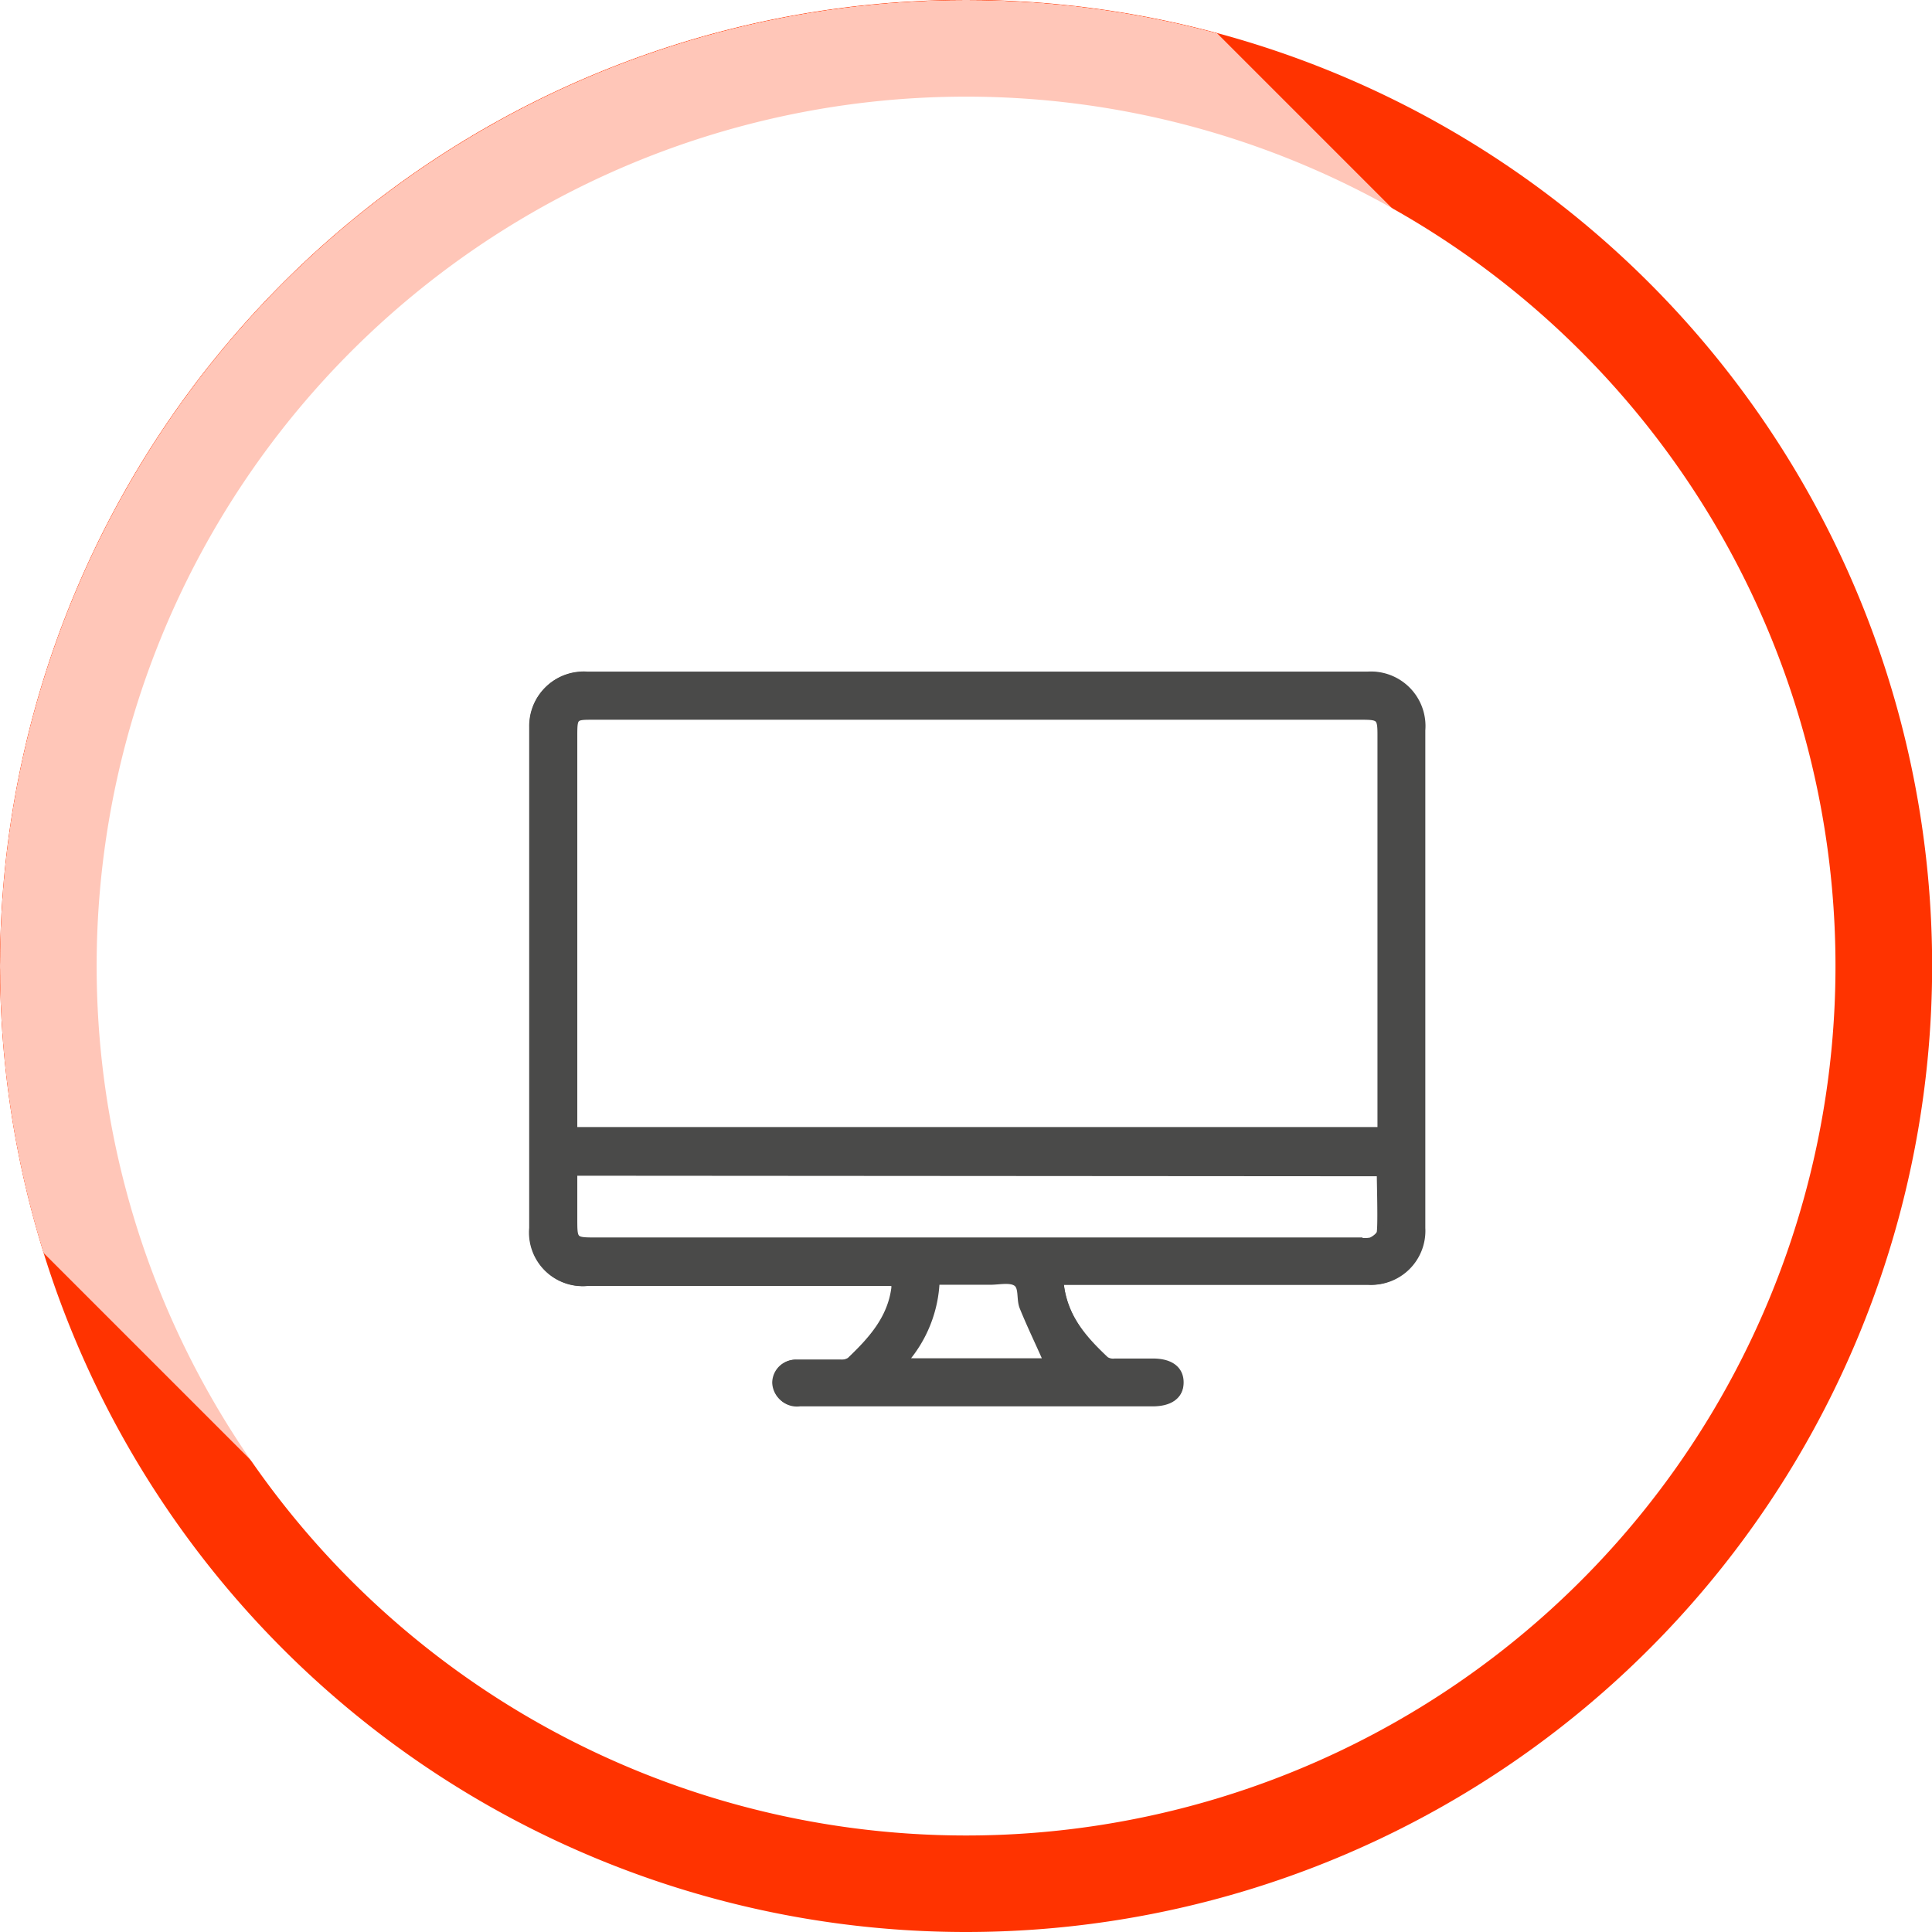
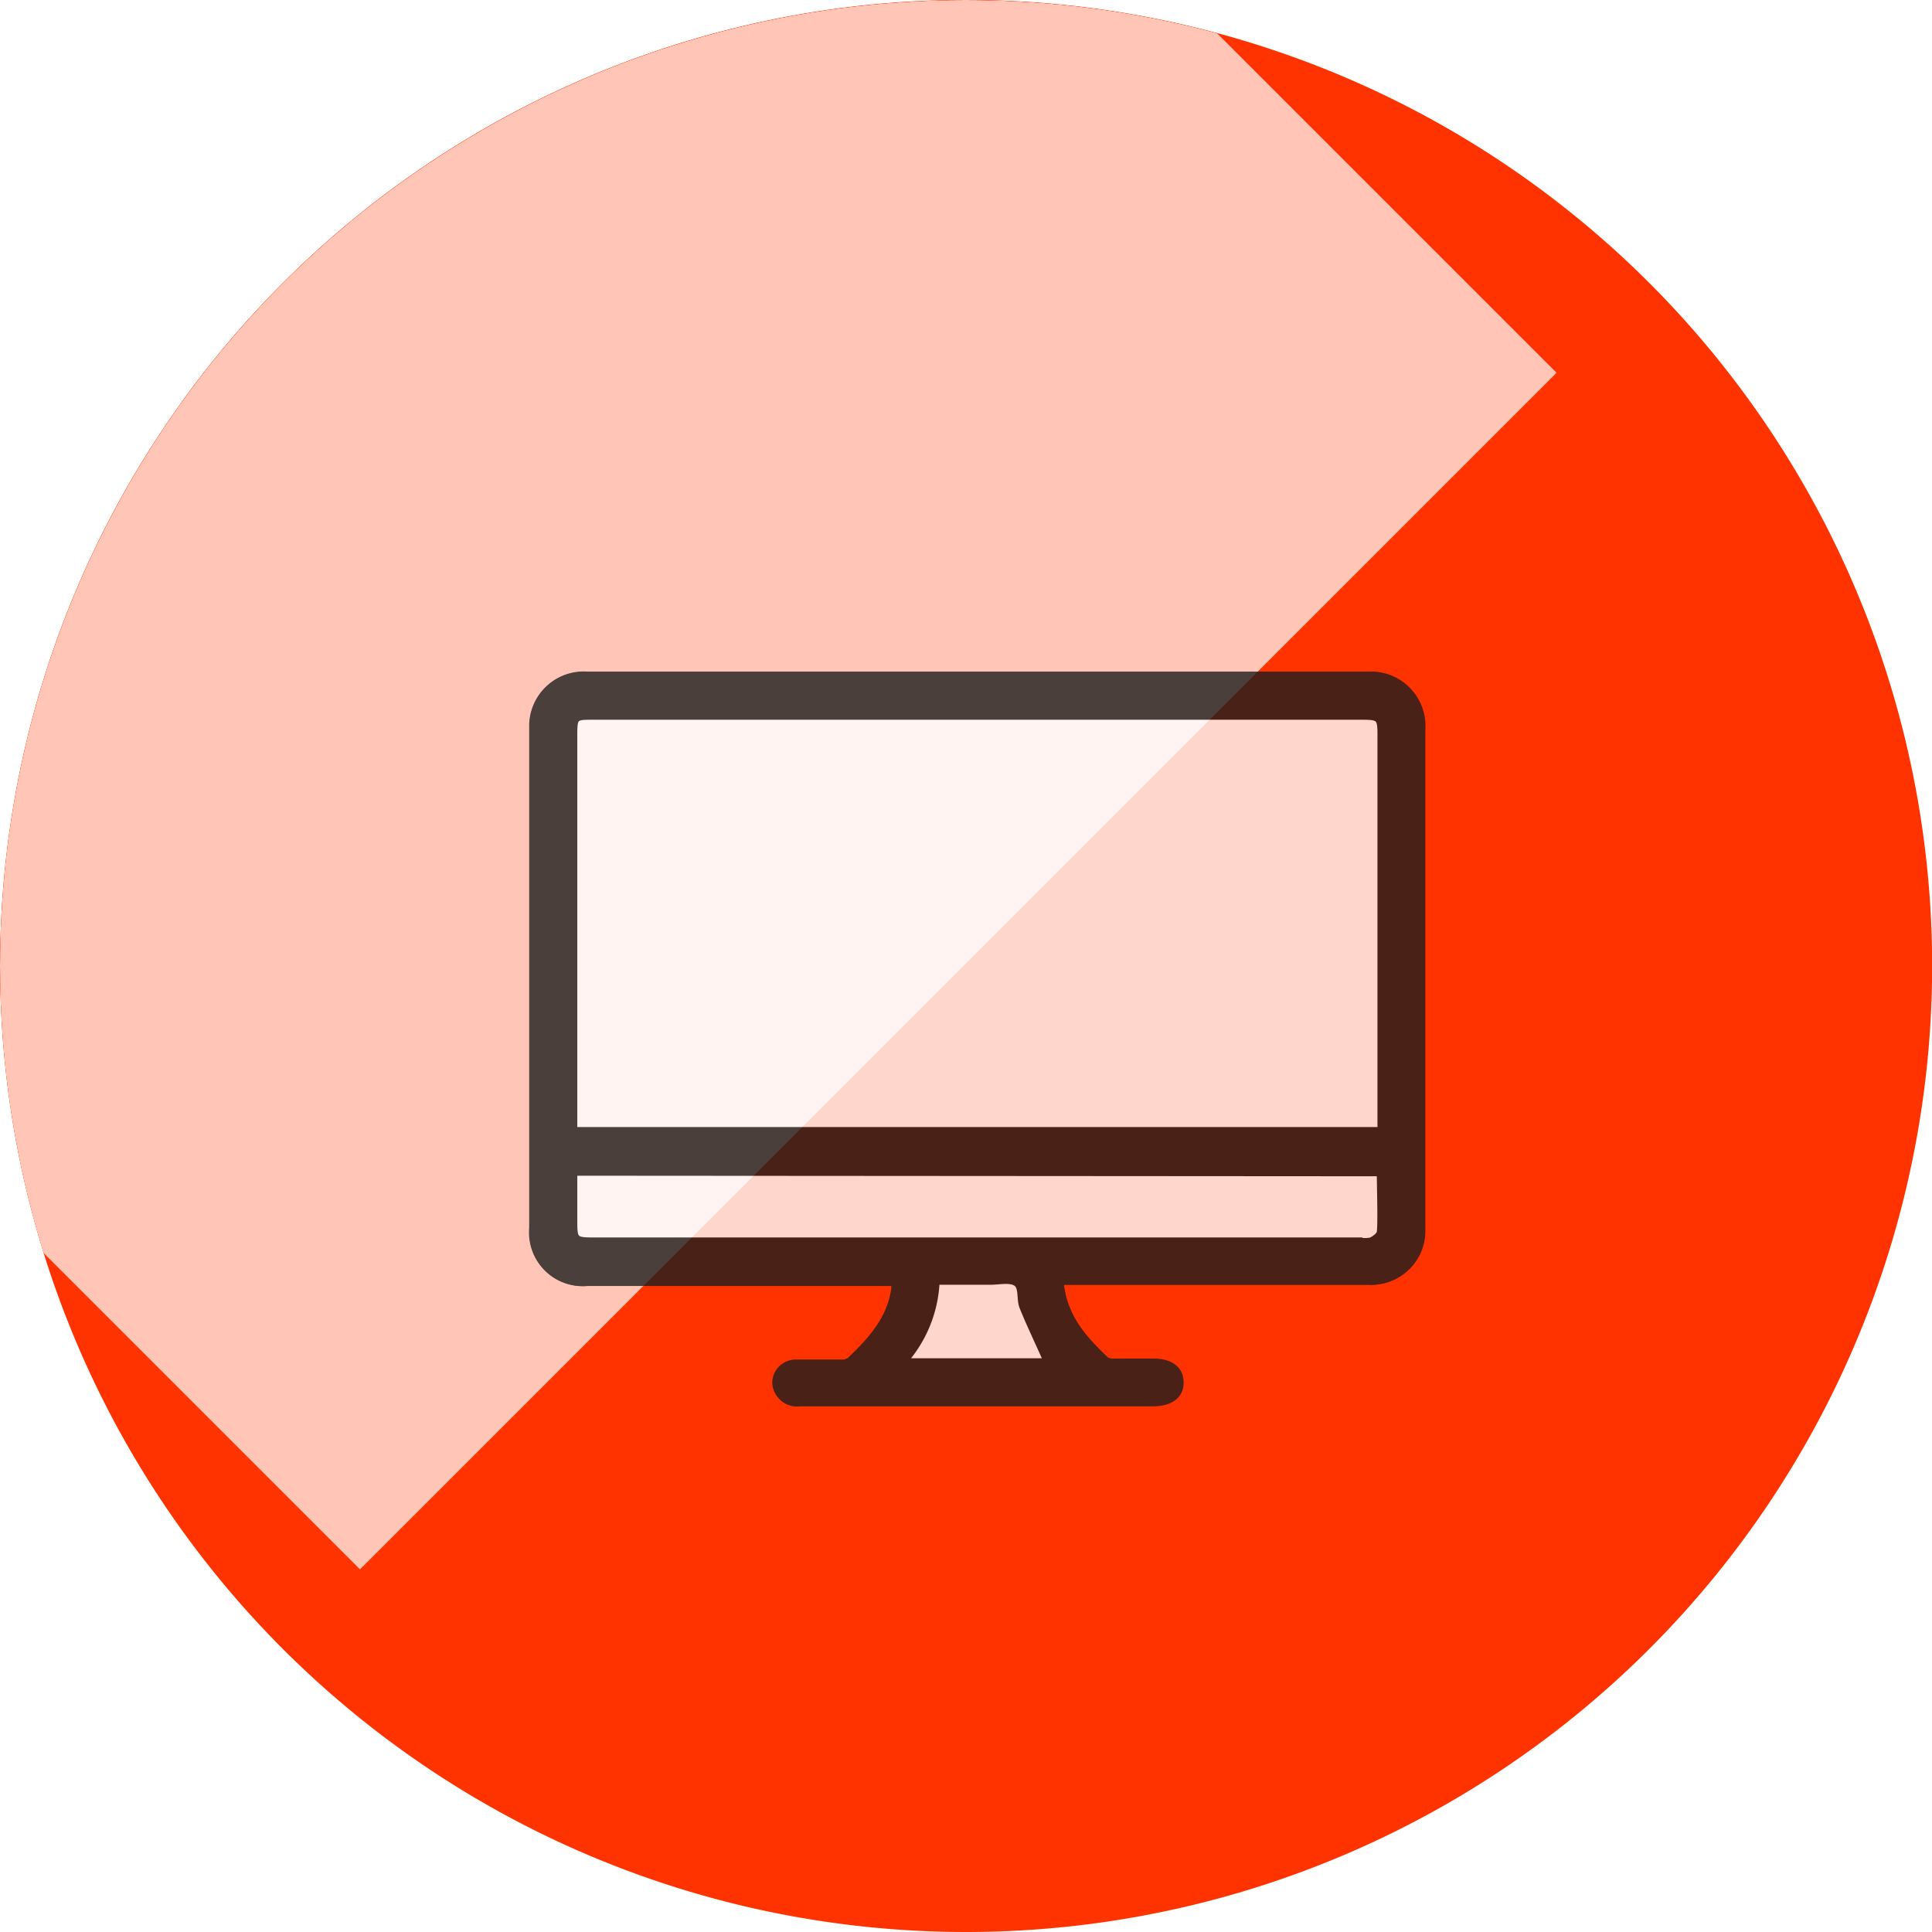
<svg xmlns="http://www.w3.org/2000/svg" id="Ebene_1" data-name="Ebene 1" viewBox="0 0 141.73 141.73">
  <defs>
    <style>.cls-1{fill:url(#Unbenannter_Verlauf_3);}.cls-12,.cls-2{fill:none;}.cls-3{clip-path:url(#clip-path);}.cls-4{fill:#f30;}.cls-5{clip-path:url(#clip-path-3);}.cls-6{opacity:0.72;}.cls-7{clip-path:url(#clip-path-4);}.cls-8{mask:url(#mask);}.cls-9{fill:#fff;}.cls-10{opacity:0.8;}.cls-11{clip-path:url(#clip-path-7);}.cls-12{stroke:#1d1d1b;stroke-miterlimit:10;stroke-width:0.5px;}.cls-13{fill:#1d1d1b;}.cls-14{filter:url(#luminosity-noclip);}</style>
    <linearGradient id="Unbenannter_Verlauf_3" x1="423.57" y1="144.18" x2="424.57" y2="144.18" gradientTransform="matrix(124.14, 0, 0, -124.14, -52604.99, 17938.73)" gradientUnits="userSpaceOnUse">
      <stop offset="0" />
      <stop offset="0.51" stop-color="#fff" />
      <stop offset="1" />
    </linearGradient>
    <clipPath id="clip-path">
      <rect class="cls-2" width="141.73" height="141.73" />
    </clipPath>
    <clipPath id="clip-path-3">
      <circle class="cls-2" cx="70.87" cy="70.87" r="70.87" />
    </clipPath>
    <clipPath id="clip-path-4">
      <rect class="cls-2" x="-43.61" y="-42.66" width="164.87" height="164.87" />
    </clipPath>
    <filter id="luminosity-noclip" x="-126.04" y="-125.1" width="329.73" height="329.73" filterUnits="userSpaceOnUse" color-interpolation-filters="sRGB">
      <feFlood flood-color="#fff" result="bg" />
      <feBlend in="SourceGraphic" in2="bg" />
    </filter>
    <mask id="mask" x="-126.04" y="-125.1" width="329.73" height="329.73" maskUnits="userSpaceOnUse">
      <g class="cls-14">
        <rect class="cls-1" x="-77.75" y="-76.81" width="233.16" height="233.16" transform="translate(-16.75 39.1) rotate(-45)" />
      </g>
    </mask>
    <clipPath id="clip-path-7">
      <rect class="cls-2" x="21.87" y="36.3" width="99.7" height="67.85" />
    </clipPath>
  </defs>
  <title>Zeichenfläche 1 Kopie 5</title>
  <g class="cls-3">
    <g class="cls-3">
      <path class="cls-4" d="M70.87,141.73A70.87,70.87,0,1,0,0,70.87a70.87,70.87,0,0,0,70.87,70.86" />
    </g>
    <g class="cls-5">
      <g class="cls-6">
        <g class="cls-7">
          <g class="cls-8">
            <g class="cls-7">
              <rect class="cls-9" x="-21.12" y="0.38" width="124.14" height="83.02" transform="translate(-17.63 41.22) rotate(-45)" />
            </g>
          </g>
        </g>
      </g>
    </g>
    <g class="cls-3">
-       <path class="cls-9" d="M70.87,134.65A63.78,63.78,0,1,0,7.09,70.87a63.79,63.79,0,0,0,63.78,63.78" />
      <g class="cls-10">
        <g class="cls-11">
          <path class="cls-9" d="M77.77,94h1q10.82,0,21.62,0a3.71,3.71,0,0,0,3.92-3.91q0-18.27,0-36.52a3.75,3.75,0,0,0-4-4.05H43.1a3.72,3.72,0,0,0-4,3.78V90.08a3.69,3.69,0,0,0,4,4h22.6c0,.19,0,.29,0,.39-.29,2.28-1.73,3.85-3.29,5.34a1.17,1.17,0,0,1-.74.18c-1.06,0-2.13,0-3.2,0a1.45,1.45,0,0,0-1.51,1.51,1.5,1.5,0,0,0,1.7,1.42H84.54c1.28,0,2-.51,2-1.45s-.68-1.49-2-1.5c-.93,0-1.86,0-2.8,0a1,1,0,0,1-.67-.15C79.46,98.23,78,96.58,77.77,94" />
          <path class="cls-12" d="M77.77,94h1q10.82,0,21.62,0a3.71,3.71,0,0,0,3.92-3.91q0-18.27,0-36.52a3.75,3.75,0,0,0-4-4.05H43.1a3.72,3.72,0,0,0-4,3.78V90.08a3.69,3.69,0,0,0,4,4h22.6c0,.19,0,.29,0,.39-.29,2.28-1.73,3.85-3.29,5.34a1.17,1.17,0,0,1-.74.18c-1.06,0-2.13,0-3.2,0a1.45,1.45,0,0,0-1.51,1.51,1.5,1.5,0,0,0,1.7,1.42H84.54c1.28,0,2-.51,2-1.45s-.68-1.49-2-1.5c-.93,0-1.86,0-2.8,0a1,1,0,0,1-.67-.15C79.46,98.23,78,96.58,77.77,94Z" />
          <path class="cls-13" d="M66.3,99.89H76.81c-.59-1.32-1.23-2.62-1.77-4-.24-.58-.09-1.5-.47-1.77S73.29,94,72.63,94H68.68a9.49,9.49,0,0,1-2.38,5.86M42.1,86V89.4c0,1.61,0,1.63,1.6,1.63h56a2.27,2.27,0,0,0,.87,0c.28-.12.65-.4.68-.64.09-.72,0-3.59,0-4.35Zm0-3.07h59.2c0-.3,0-.56,0-.82V53.9c0-1.25-.1-1.35-1.37-1.35H43.53c-1.39,0-1.43,0-1.43,1.44V82.94ZM77.77,94c.19,2.55,1.69,4.2,3.34,5.76a1,1,0,0,0,.67.15c.94,0,1.87,0,2.8,0,1.27,0,2,.54,2,1.5s-.71,1.44-2,1.45H58.6a1.5,1.5,0,0,1-1.7-1.42A1.45,1.45,0,0,1,58.41,100c1.07,0,2.14,0,3.2,0a1.17,1.17,0,0,0,.74-.18c1.56-1.49,3-3.06,3.29-5.34,0-.1,0-.2,0-.39H43.07a3.69,3.69,0,0,1-4-4V53.33a3.72,3.72,0,0,1,4-3.78h57.17a3.75,3.75,0,0,1,4,4.05q0,18.25,0,36.52A3.71,3.71,0,0,1,100.39,94q-10.8,0-21.62,0Z" />
          <path class="cls-12" d="M66.3,99.89H76.81c-.59-1.32-1.23-2.62-1.77-4-.24-.58-.09-1.5-.47-1.77S73.29,94,72.63,94H68.68A9.49,9.49,0,0,1,66.3,99.89ZM42.1,86V89.4c0,1.61,0,1.63,1.6,1.63h56a2.27,2.27,0,0,0,.87,0c.28-.12.65-.4.68-.64.09-.72,0-3.59,0-4.35Zm0-3.07h59.2c0-.3,0-.56,0-.82V53.9c0-1.25-.1-1.35-1.37-1.35H43.53c-1.39,0-1.43,0-1.43,1.44V82.94ZM77.77,94c.19,2.55,1.69,4.2,3.34,5.76a1,1,0,0,0,.67.15c.94,0,1.87,0,2.8,0,1.27,0,2,.54,2,1.5s-.71,1.44-2,1.45H58.6a1.5,1.5,0,0,1-1.7-1.42A1.45,1.45,0,0,1,58.41,100c1.07,0,2.14,0,3.2,0a1.17,1.17,0,0,0,.74-.18c1.56-1.49,3-3.06,3.29-5.34,0-.1,0-.2,0-.39H43.07a3.69,3.69,0,0,1-4-4V53.33a3.72,3.72,0,0,1,4-3.78h57.17a3.75,3.75,0,0,1,4,4.05q0,18.25,0,36.52A3.71,3.71,0,0,1,100.39,94q-10.8,0-21.62,0Z" />
          <path class="cls-9" d="M66.3,99.89A9.49,9.49,0,0,0,68.68,94h3.95c.66,0,1.49-.2,1.94.12s.23,1.19.47,1.77c.54,1.34,1.18,2.64,1.77,4Z" />
          <path class="cls-12" d="M66.3,99.89A9.49,9.49,0,0,0,68.68,94h3.95c.66,0,1.49-.2,1.94.12s.23,1.19.47,1.77c.54,1.34,1.18,2.64,1.77,4Z" />
        </g>
      </g>
    </g>
  </g>
</svg>